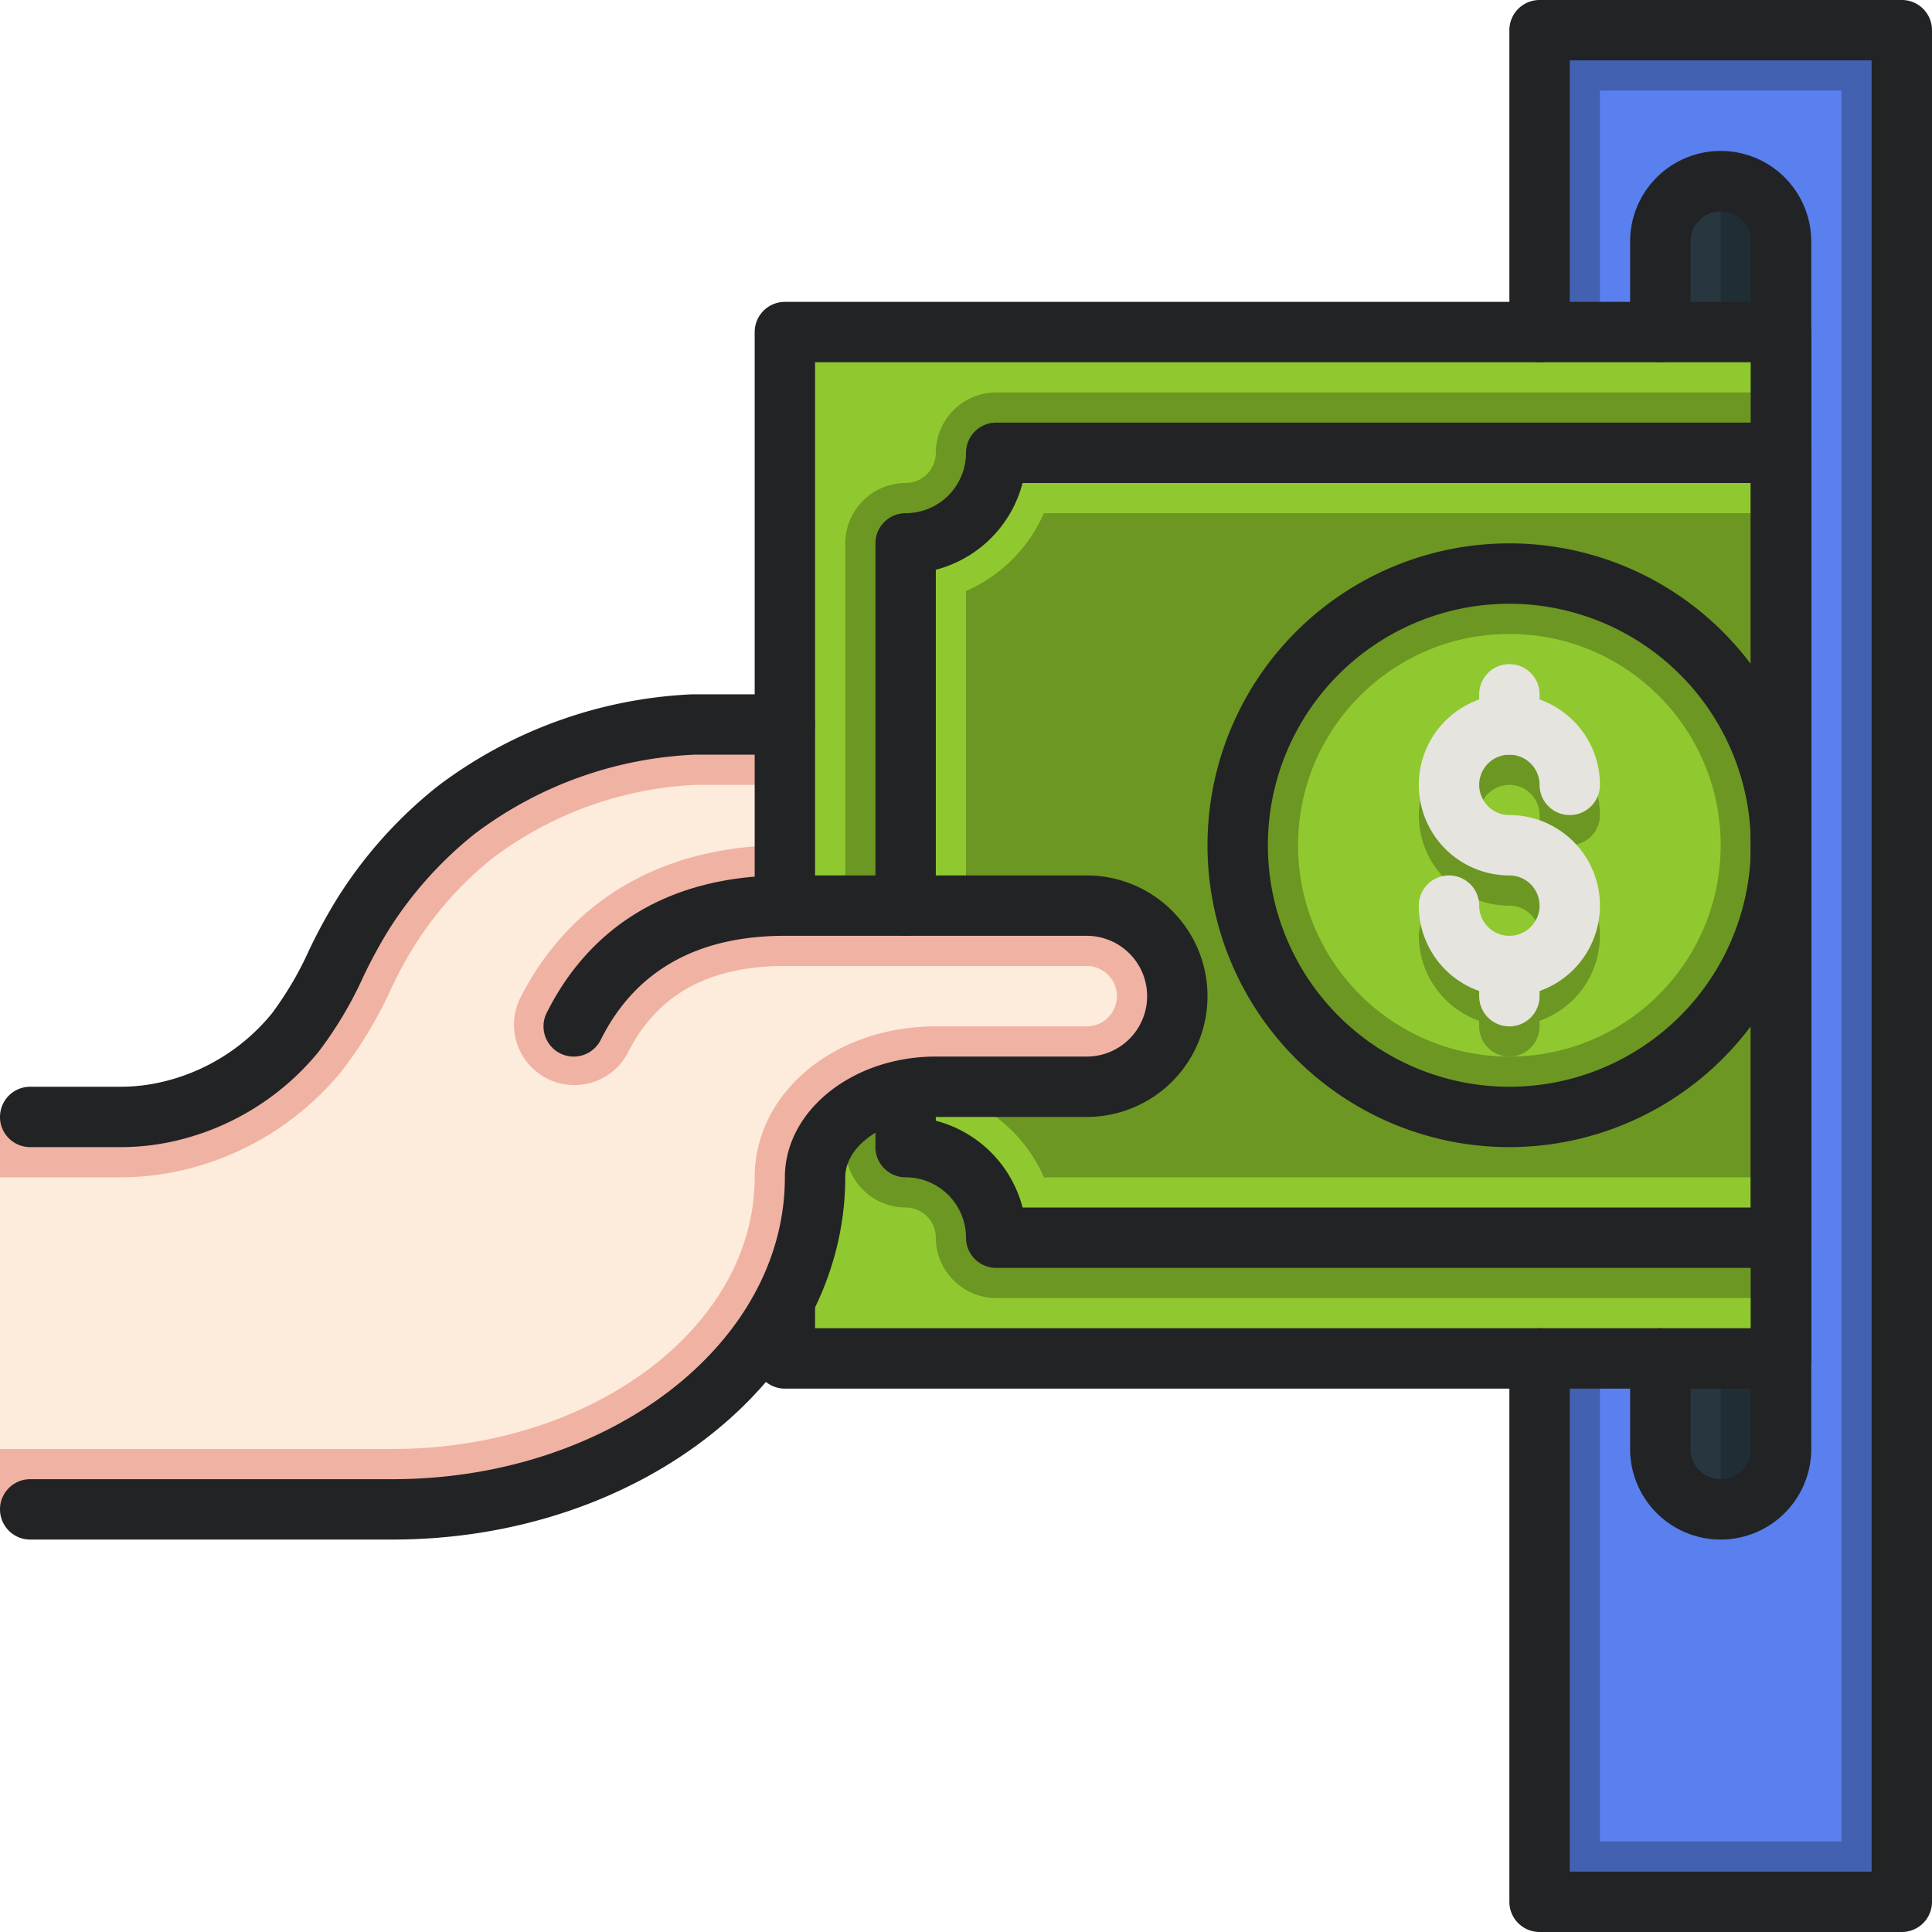
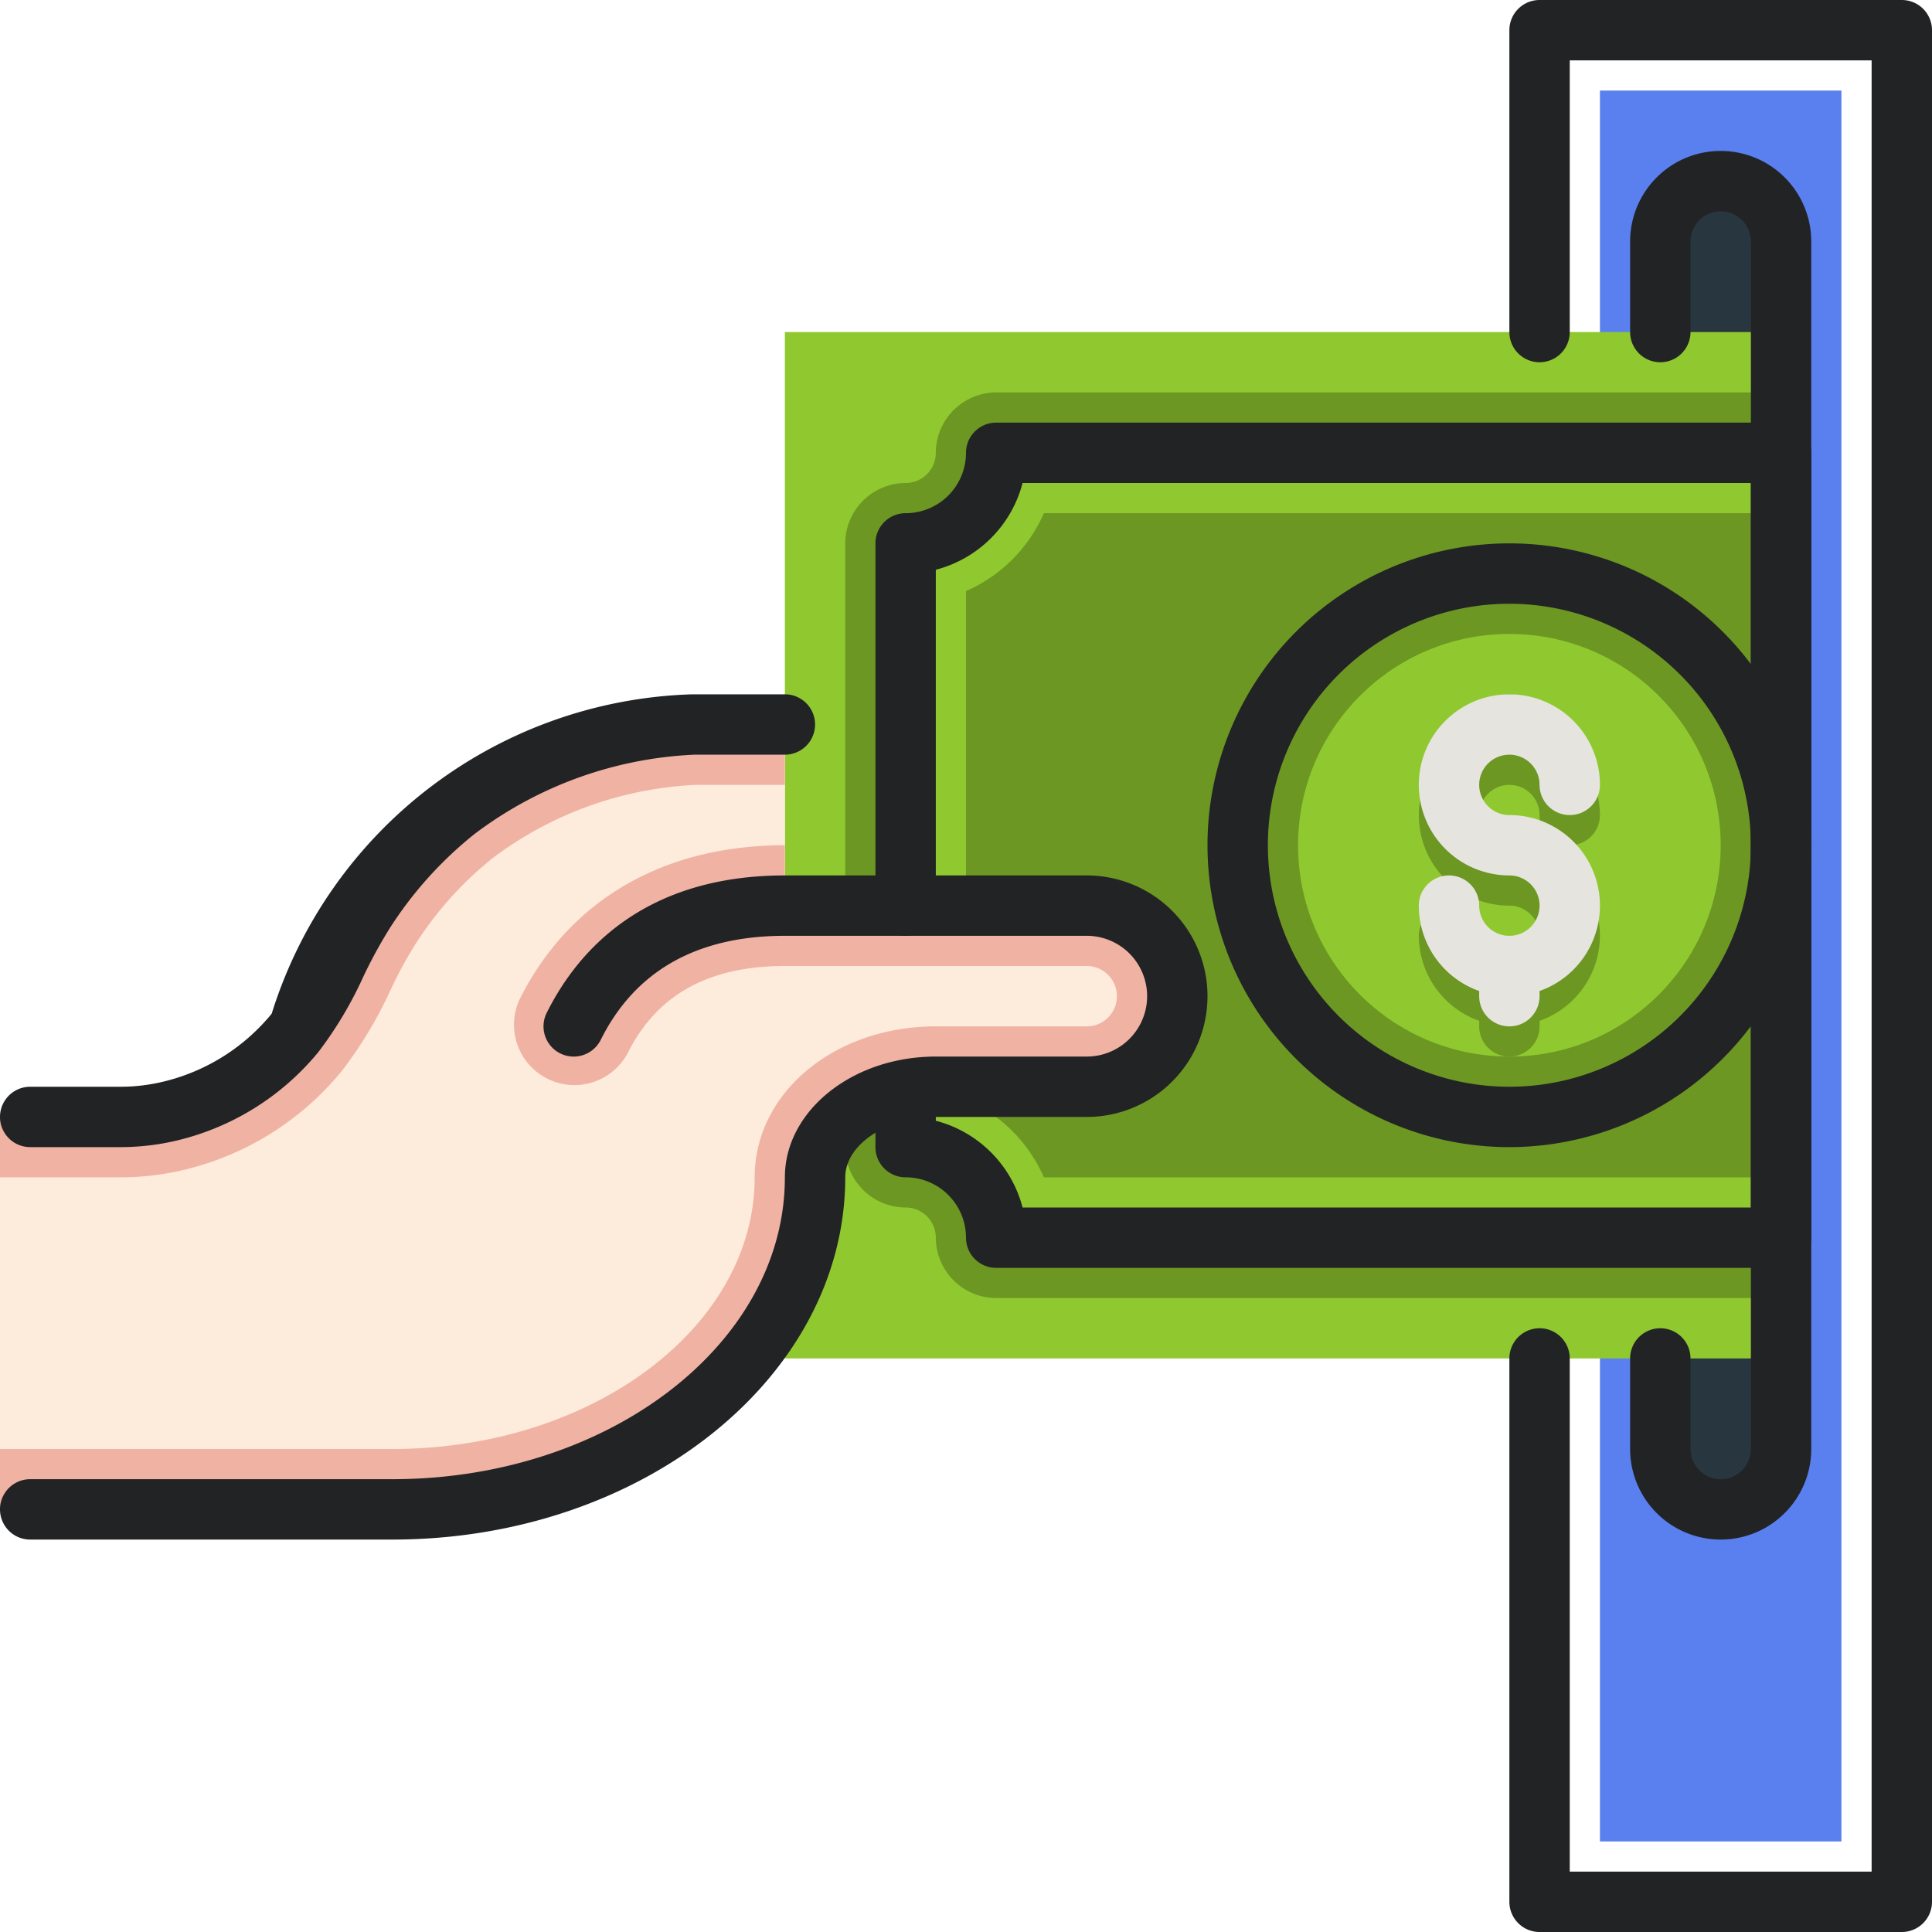
<svg xmlns="http://www.w3.org/2000/svg" height="64.0" preserveAspectRatio="xMidYMid meet" version="1.0" viewBox="0.0 0.0 64.0 64.0" width="64.0" zoomAndPan="magnify">
  <g data-name="3-cash">
    <g>
      <g id="change1_1">
-         <path d="M51 1H63V63H51z" fill="#4361b1" />
-       </g>
+         </g>
      <g id="change2_1">
        <path d="M53 3H61V61H53z" fill="#5980ee" />
      </g>
      <g id="change3_1">
        <path d="M59,8V48a2,2,0,0,1-4,0V8a2,2,0,0,1,4,0Z" fill="#283640" />
      </g>
      <g id="change4_1">
-         <path d="M59,8V48a2.006,2.006,0,0,1-2,2V6A2.006,2.006,0,0,1,59,8Z" fill="#202d35" />
-       </g>
+         </g>
      <g id="change5_1">
        <path d="M26 11H59V45H26z" fill="#8fc92f" />
      </g>
      <g id="change6_1">
        <path d="M59,13V43H33a2.006,2.006,0,0,1-2-2,1,1,0,0,0-1-1,2.006,2.006,0,0,1-2-2V18a2.006,2.006,0,0,1,2-2,1,1,0,0,0,1-1,2.006,2.006,0,0,1,2-2Z" fill="#6c9722" />
      </g>
      <g id="change6_2">
        <path d="M59,15V41H33a3,3,0,0,0-3-3V18a3,3,0,0,0,3-3Z" fill="#6c9722" />
      </g>
      <g id="change5_2">
        <path d="M57,39H34.58A5,5,0,0,0,32,36.42V19.58A5,5,0,0,0,34.58,17H59V15H33a3,3,0,0,1-3,3V38a3,3,0,0,1,3,3H59V39Z" fill="#8fc92f" />
      </g>
      <g id="change6_3">
-         <circle cx="50" cy="28" fill="#6c9722" r="9" />
-       </g>
+         </g>
      <g id="change5_3">
        <circle cx="50" cy="28" fill="#8fc92f" r="7" />
      </g>
      <g id="change6_4">
        <path d="M50,28a1,1,0,1,1,1-1,1,1,0,0,0,2,0,3,3,0,0,0-2-2.816V24a1,1,0,0,0-2,0v.184A2.993,2.993,0,0,0,50,30a1,1,0,1,1-1,1,1,1,0,0,0-2,0,3,3,0,0,0,2,2.816V34a1,1,0,0,0,2,0v-.184A2.993,2.993,0,0,0,50,28Z" fill="#6c9722" />
      </g>
      <g id="change7_1">
        <path d="M39,33a3,3,0,0,1-3,3H31c-2.21,0-4,1.34-4,3,0,6.08-6.27,11-14,11H0V37H4a7.567,7.567,0,0,0,1.5-.16,7.766,7.766,0,0,0,4.28-2.63c.96-1.18,1.45-2.72,2.29-3.99a13.849,13.849,0,0,1,3.04-3.39A14.107,14.107,0,0,1,23,24h3v6H36A3,3,0,0,1,39,33Z" fill="#fdebdb" />
      </g>
      <g id="change8_1">
        <path d="M39,33a3,3,0,0,1-3,3H31c-2.21,0-4,1.34-4,3,0,6.08-6.27,11-14,11H0V48H13c6.62,0,12-4.04,12-9,0-2.8,2.64-5,6-5h5a1,1,0,0,0,0-2H26c-2.53,0-4.24.95-5.21,2.89a2,2,0,0,1-3.58-1.78C18.86,29.81,21.98,28,26,28v2H36A3,3,0,0,1,39,33Z" fill="#f0b2a3" />
      </g>
      <g id="change8_2">
        <path d="M26,24v2H23.06a12.092,12.092,0,0,0-6.72,2.41,11.684,11.684,0,0,0-2.6,2.9,13.858,13.858,0,0,0-.81,1.5,13.837,13.837,0,0,1-1.61,2.67,9.635,9.635,0,0,1-5.39,3.31A9.053,9.053,0,0,1,4,39H0V37H4a7.567,7.567,0,0,0,1.5-.16,7.766,7.766,0,0,0,4.28-2.63c.96-1.18,1.45-2.72,2.29-3.99a13.849,13.849,0,0,1,3.04-3.39A14.107,14.107,0,0,1,23,24Z" fill="#f0b2a3" />
      </g>
    </g>
    <g>
      <g id="change9_1">
        <path d="M13,51H1a1,1,0,0,1,0-2H13c7.168,0,13-4.486,13-10,0-2.206,2.243-4,5-4h5a2,2,0,0,0,0-4H26c-2.908,0-4.962,1.16-6.1,3.447a1,1,0,1,1-1.79-.894C19.144,31.476,21.356,29,26,29H36a4,4,0,0,1,0,8H31c-1.626,0-3,.916-3,2C28,45.617,21.271,51,13,51Z" fill="#222325" />
      </g>
      <g id="change9_2">
-         <path d="M4,38H1a1,1,0,0,1,0-2H4a6.025,6.025,0,0,0,1.287-.141A6.636,6.636,0,0,0,9,33.58a11.257,11.257,0,0,0,1.241-2.109,17.52,17.52,0,0,1,.987-1.8,14.772,14.772,0,0,1,3.27-3.626A15.066,15.066,0,0,1,22.942,23H26a1,1,0,0,1,0,2H23a13.032,13.032,0,0,0-7.275,2.623,12.83,12.83,0,0,0-2.823,3.14,15.983,15.983,0,0,0-.871,1.6,12.884,12.884,0,0,1-1.481,2.483,8.656,8.656,0,0,1-4.836,2.968A8.069,8.069,0,0,1,4,38Z" fill="#222325" />
+         <path d="M4,38H1a1,1,0,0,1,0-2H4a6.025,6.025,0,0,0,1.287-.141A6.636,6.636,0,0,0,9,33.58A15.066,15.066,0,0,1,22.942,23H26a1,1,0,0,1,0,2H23a13.032,13.032,0,0,0-7.275,2.623,12.83,12.83,0,0,0-2.823,3.14,15.983,15.983,0,0,0-.871,1.6,12.884,12.884,0,0,1-1.481,2.483,8.656,8.656,0,0,1-4.836,2.968A8.069,8.069,0,0,1,4,38Z" fill="#222325" />
      </g>
      <g id="change10_1">
        <path d="M50,33a3,3,0,0,1-3-3,1,1,0,0,1,2,0,1,1,0,1,0,1-1,3,3,0,1,1,3-3,1,1,0,0,1-2,0,1,1,0,1,0-1,1,3,3,0,0,1,0,6Z" fill="#e6e4df" />
      </g>
      <g id="change10_2">
-         <path d="M50,25a1,1,0,0,1-1-1V23a1,1,0,0,1,2,0v1A1,1,0,0,1,50,25Z" fill="#e6e4df" />
-       </g>
+         </g>
      <g id="change10_3">
        <path d="M50,34a1,1,0,0,1-1-1V32a1,1,0,0,1,2,0v1A1,1,0,0,1,50,34Z" fill="#e6e4df" />
      </g>
      <g id="change9_3">
        <path d="M59,42H33a1,1,0,0,1-1-1,2,2,0,0,0-2-2,1,1,0,0,1-1-1V37a1,1,0,0,1,2,0v.126A4.016,4.016,0,0,1,33.874,40H58V16H33.874A4.016,4.016,0,0,1,31,18.874V30a1,1,0,0,1-2,0V18a1,1,0,0,1,1-1,2,2,0,0,0,2-2,1,1,0,0,1,1-1H59a1,1,0,0,1,1,1V41A1,1,0,0,1,59,42Z" fill="#222325" />
      </g>
      <g id="change9_4">
-         <path d="M59,46H26a1,1,0,0,1-1-1V43h2v1H58V12H27V30H25V11a1,1,0,0,1,1-1H59a1,1,0,0,1,1,1V45A1,1,0,0,1,59,46Z" fill="#222325" />
-       </g>
+         </g>
      <g id="change9_5">
        <path d="M50,38A10,10,0,1,1,60,28,10.011,10.011,0,0,1,50,38Zm0-18a8,8,0,1,0,8,8A8.009,8.009,0,0,0,50,20Z" fill="#222325" />
      </g>
      <g id="change9_6">
        <path d="M57,51a3,3,0,0,1-3-3V45a1,1,0,0,1,2,0v3a1,1,0,0,0,2,0V8a1,1,0,0,0-2,0v3a1,1,0,0,1-2,0V8a3,3,0,0,1,6,0V48A3,3,0,0,1,57,51Z" fill="#222325" />
      </g>
      <g id="change9_7">
        <path d="M63,64H51a1,1,0,0,1-1-1V45a1,1,0,0,1,2,0V62H62V2H52v9a1,1,0,0,1-2,0V1a1,1,0,0,1,1-1H63a1,1,0,0,1,1,1V63A1,1,0,0,1,63,64Z" fill="#222325" />
      </g>
    </g>
  </g>
</svg>